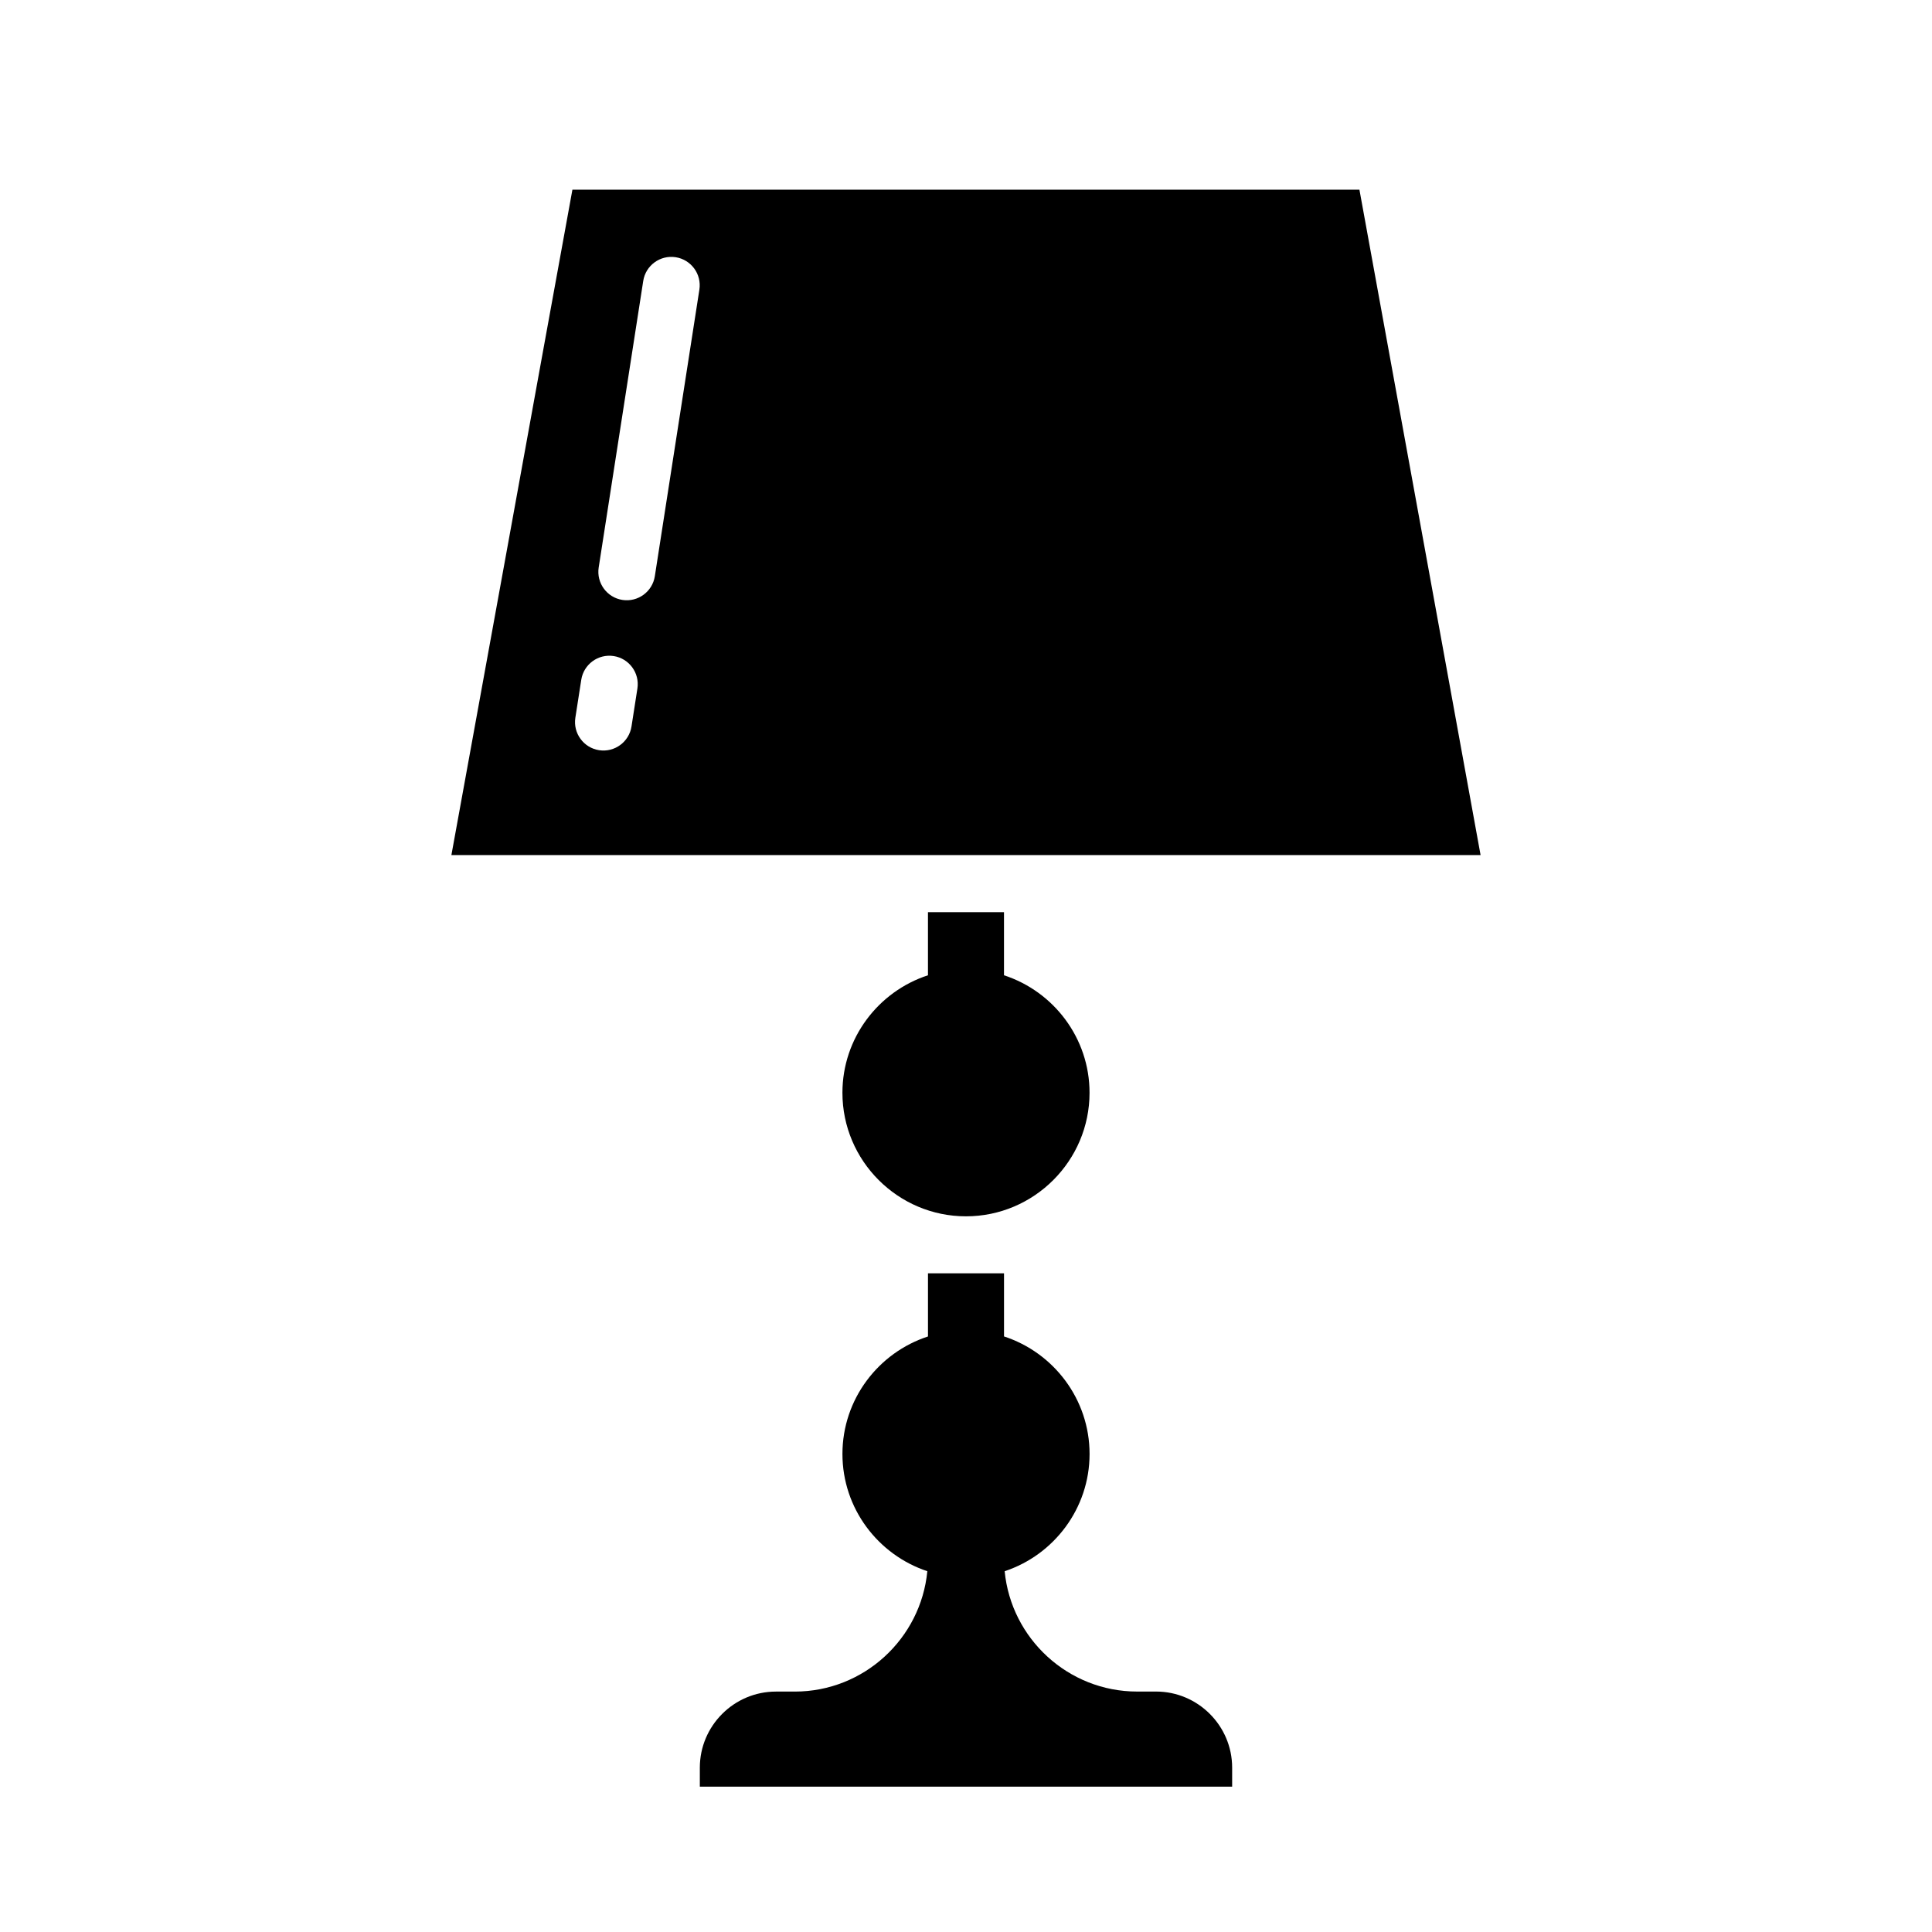
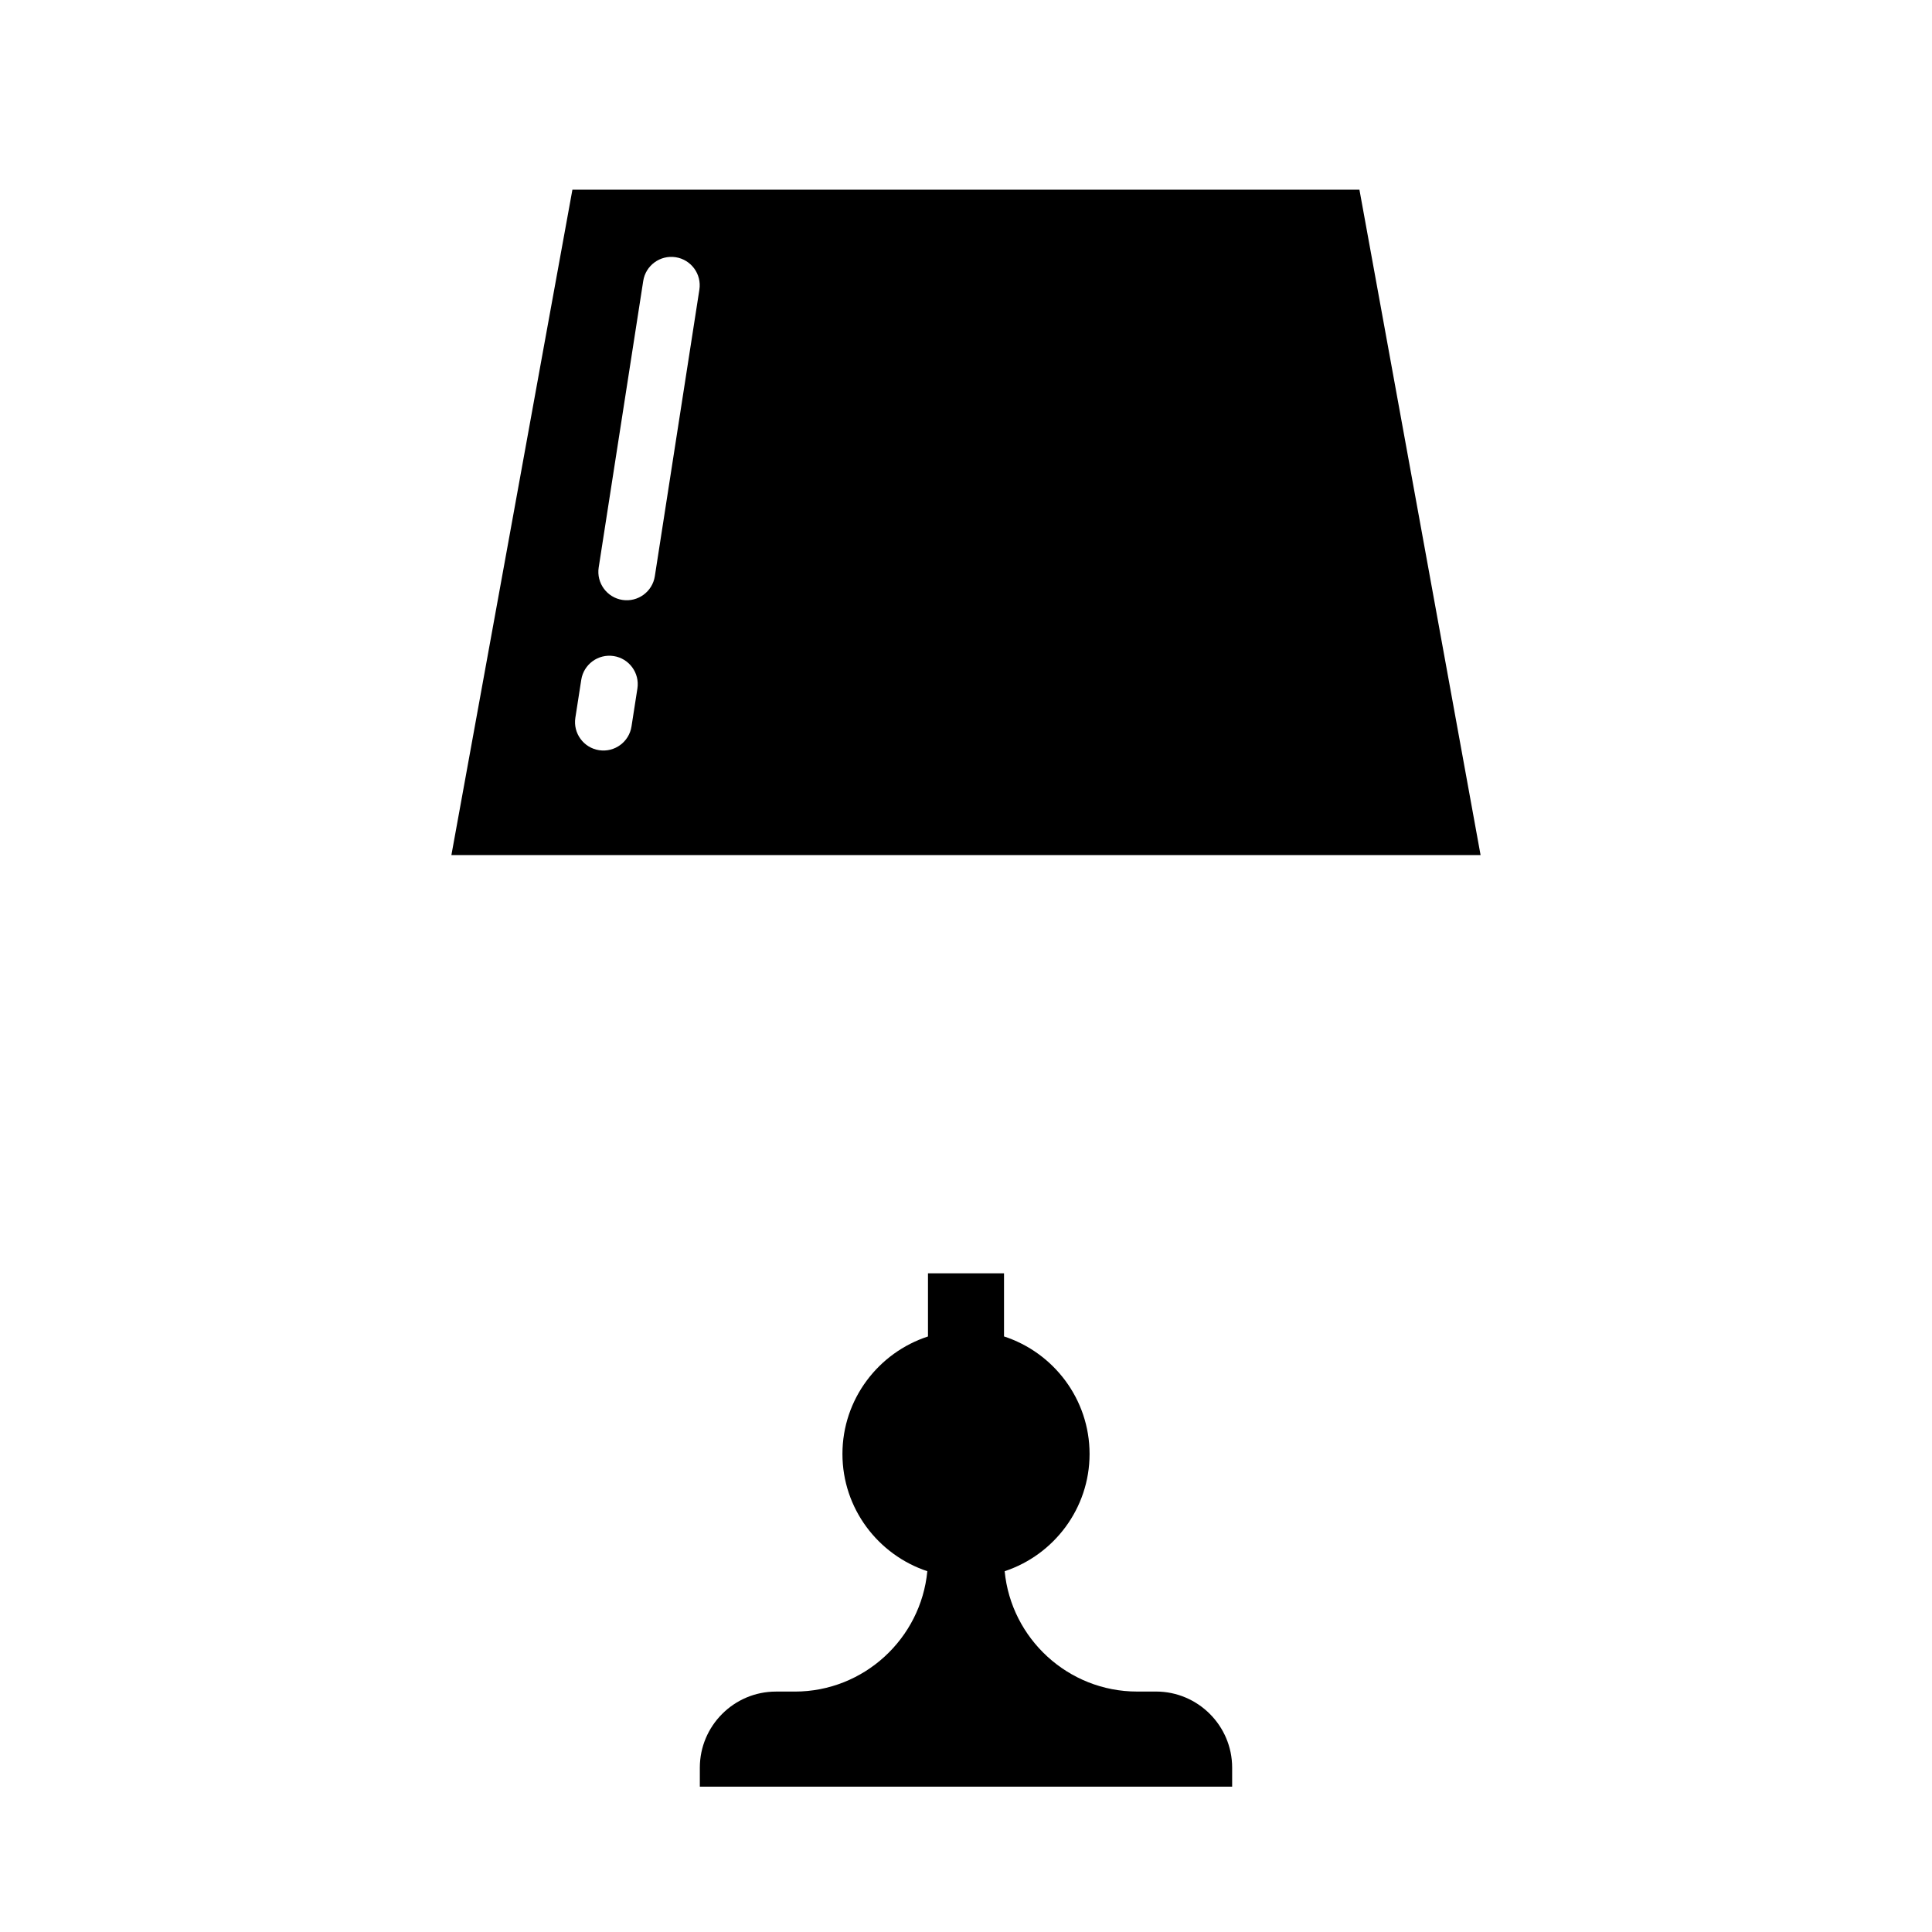
<svg xmlns="http://www.w3.org/2000/svg" fill="#000000" width="800px" height="800px" version="1.1" viewBox="144 144 512 512">
  <g fill-rule="evenodd">
    <path d="m536.37 370.61c-5.344-29.379-10.691-58.77-16.043-88.148-5.344-29.379-10.715-58.789-16.062-88.184h-104.33-104.24c-5.371 29.391-10.691 58.805-16.035 88.184-5.344 29.379-10.691 58.773-16.035 88.148h136.35 136.39zm-223.45-44.156-1.566 10.066c-0.637 4.106-4.484 6.926-8.59 6.289-4.106-0.637-6.922-4.484-6.289-8.59l1.566-10.066c0.637-4.106 4.484-6.922 8.59-6.289 4.106 0.633 6.922 4.484 6.289 8.59zm16.422-105.7-11.805 75.945c-0.637 4.106-4.484 6.922-8.59 6.289-4.106-0.637-6.922-4.484-6.289-8.59l11.805-75.945c0.637-4.106 4.484-6.922 8.59-6.289 4.109 0.637 6.926 4.484 6.289 8.59z" />
-     <path d="m389.92 385.73v16.73c-13.125 4.273-22.668 16.617-22.668 31.137 0 18.031 14.711 32.742 32.742 32.742 18.035 0 32.746-14.711 32.746-32.742 0-14.52-9.547-26.867-22.672-31.137v-16.727h-20.148z" />
    <path d="m450.36 592.28h-5.008c-18.285 0-33.391-14.043-35.105-31.891 13.039-4.316 22.5-16.621 22.5-31.074 0-14.523-9.547-26.875-22.672-31.145v-16.727h-20.152v16.738c-13.125 4.273-22.668 16.609-22.668 31.137 0 14.445 9.457 26.746 22.496 31.066-1.715 17.859-16.816 31.902-35.109 31.902h-5.012c-11.109 0-20.168 9.062-20.168 20.172v5.027h141.07v-5.035c0.004-11.105-9.059-20.172-20.168-20.172z" />
  </g>
</svg>